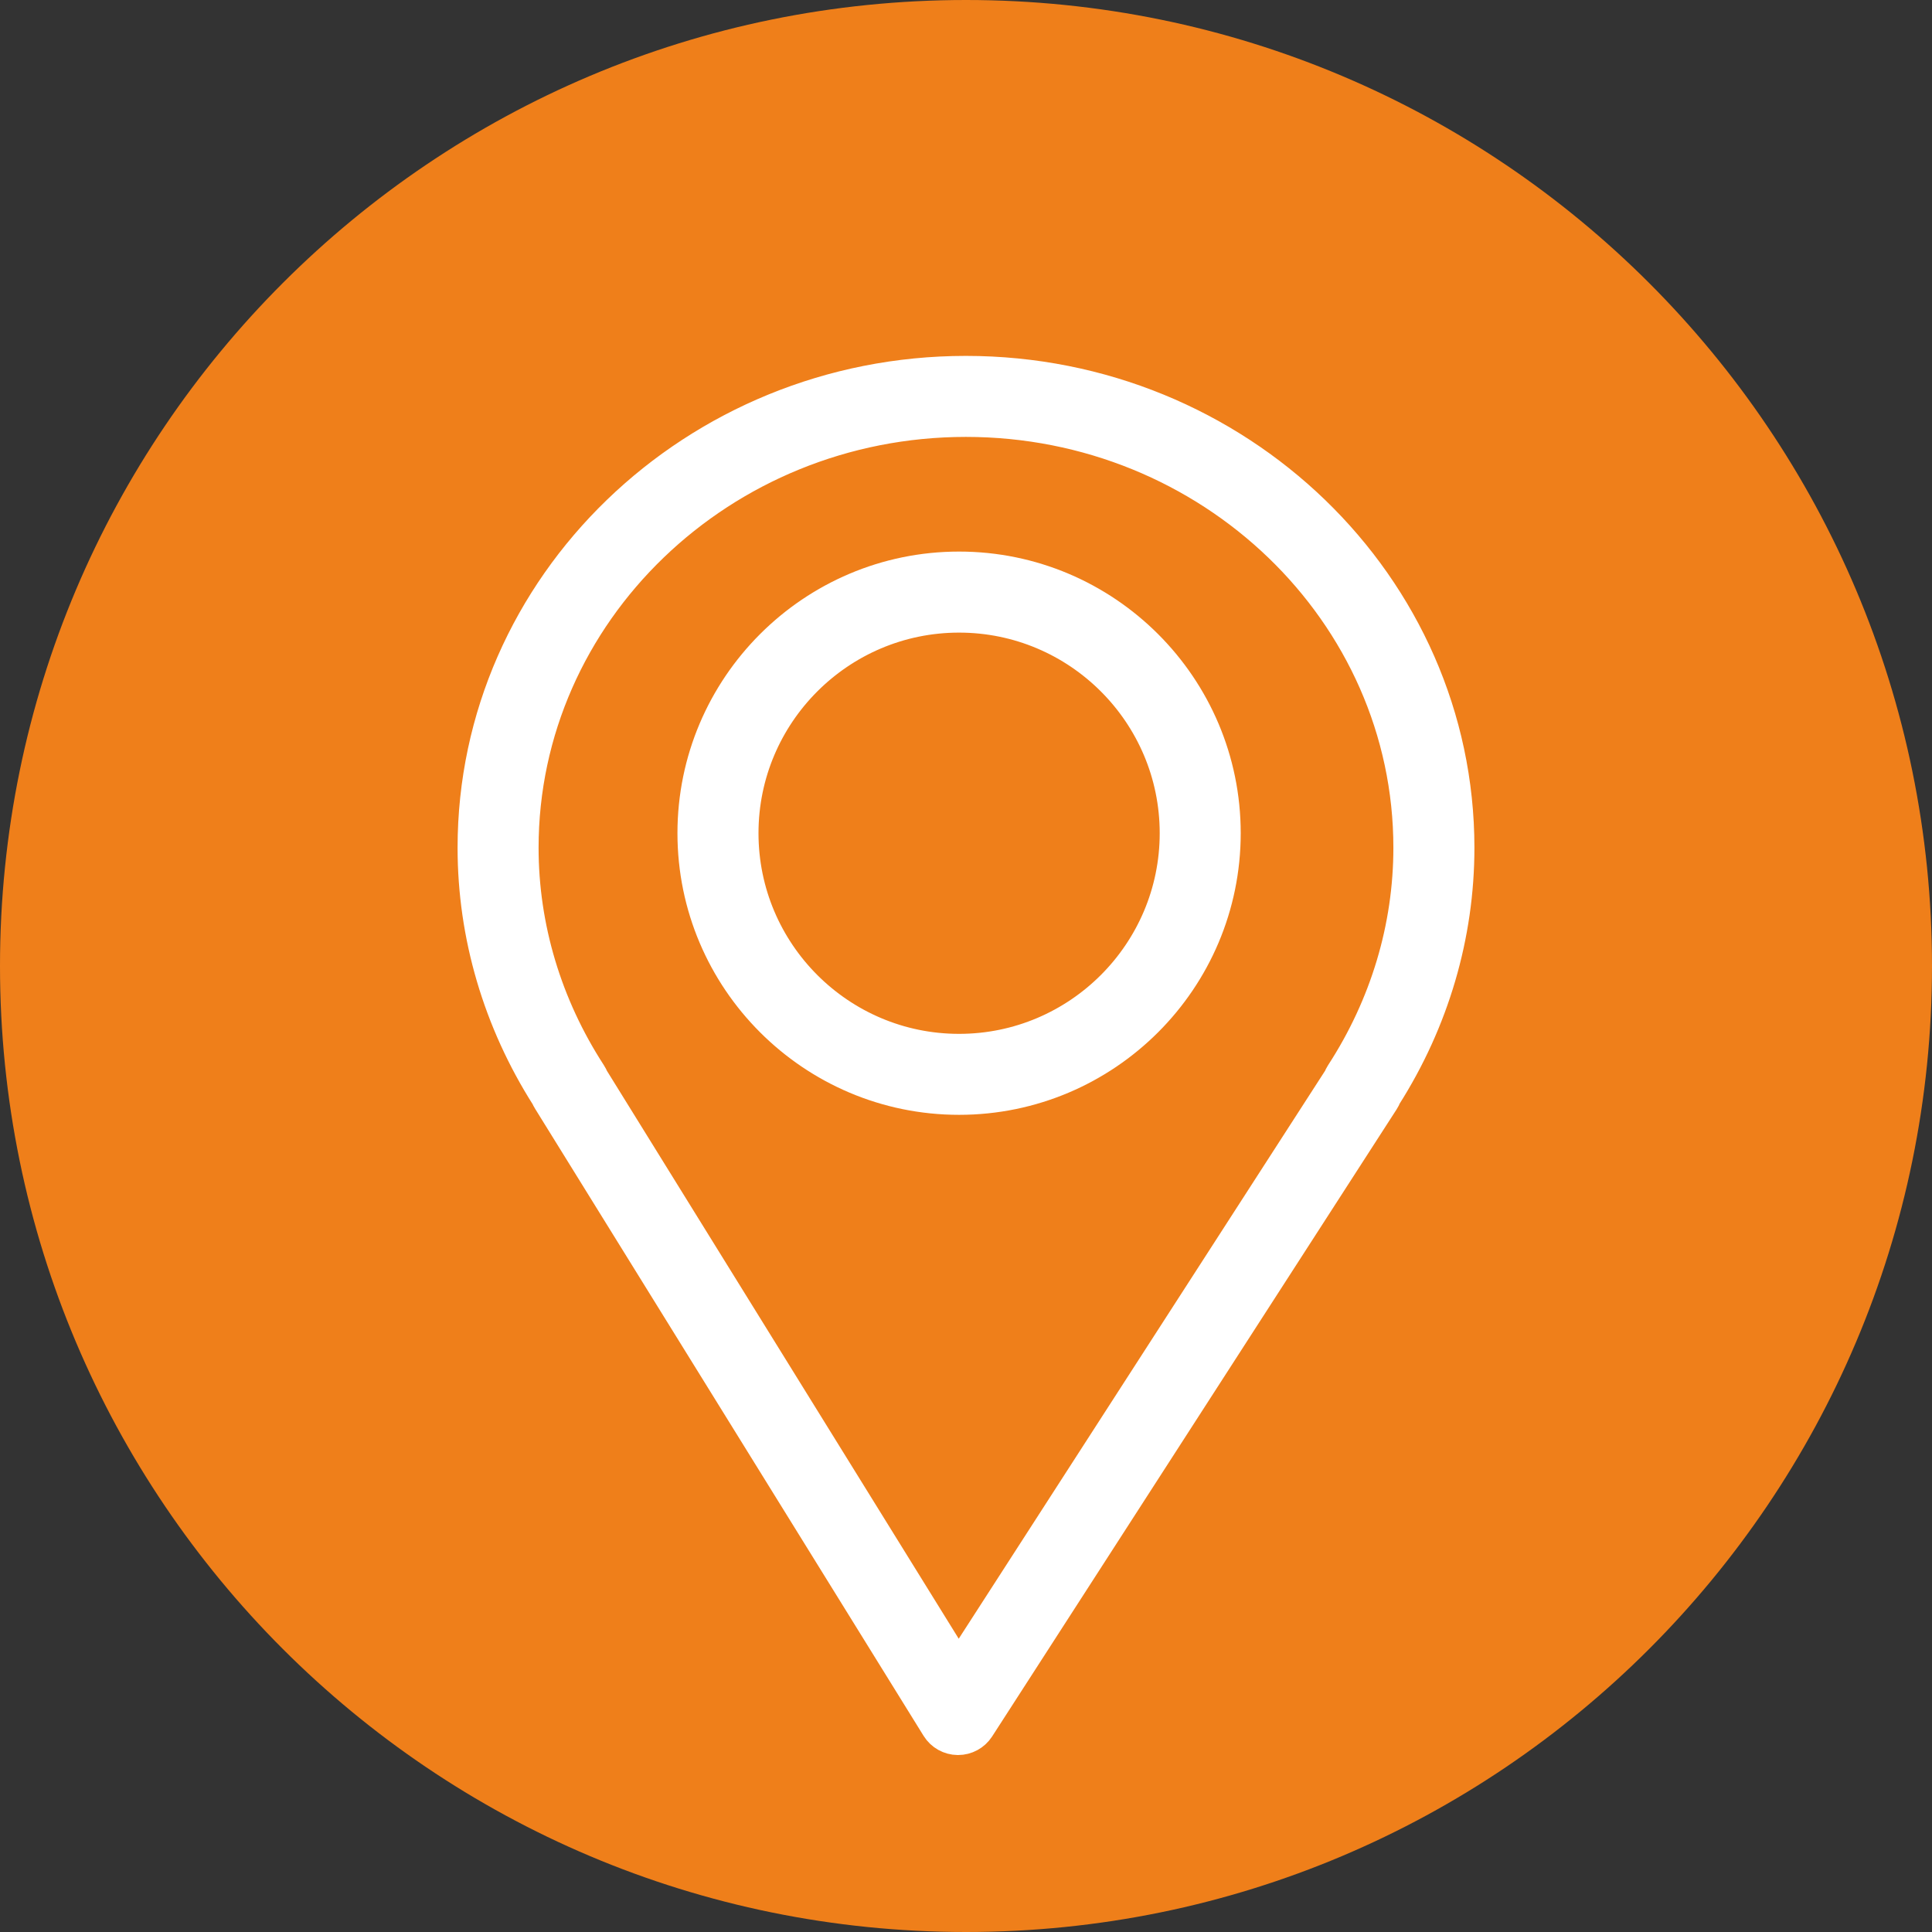
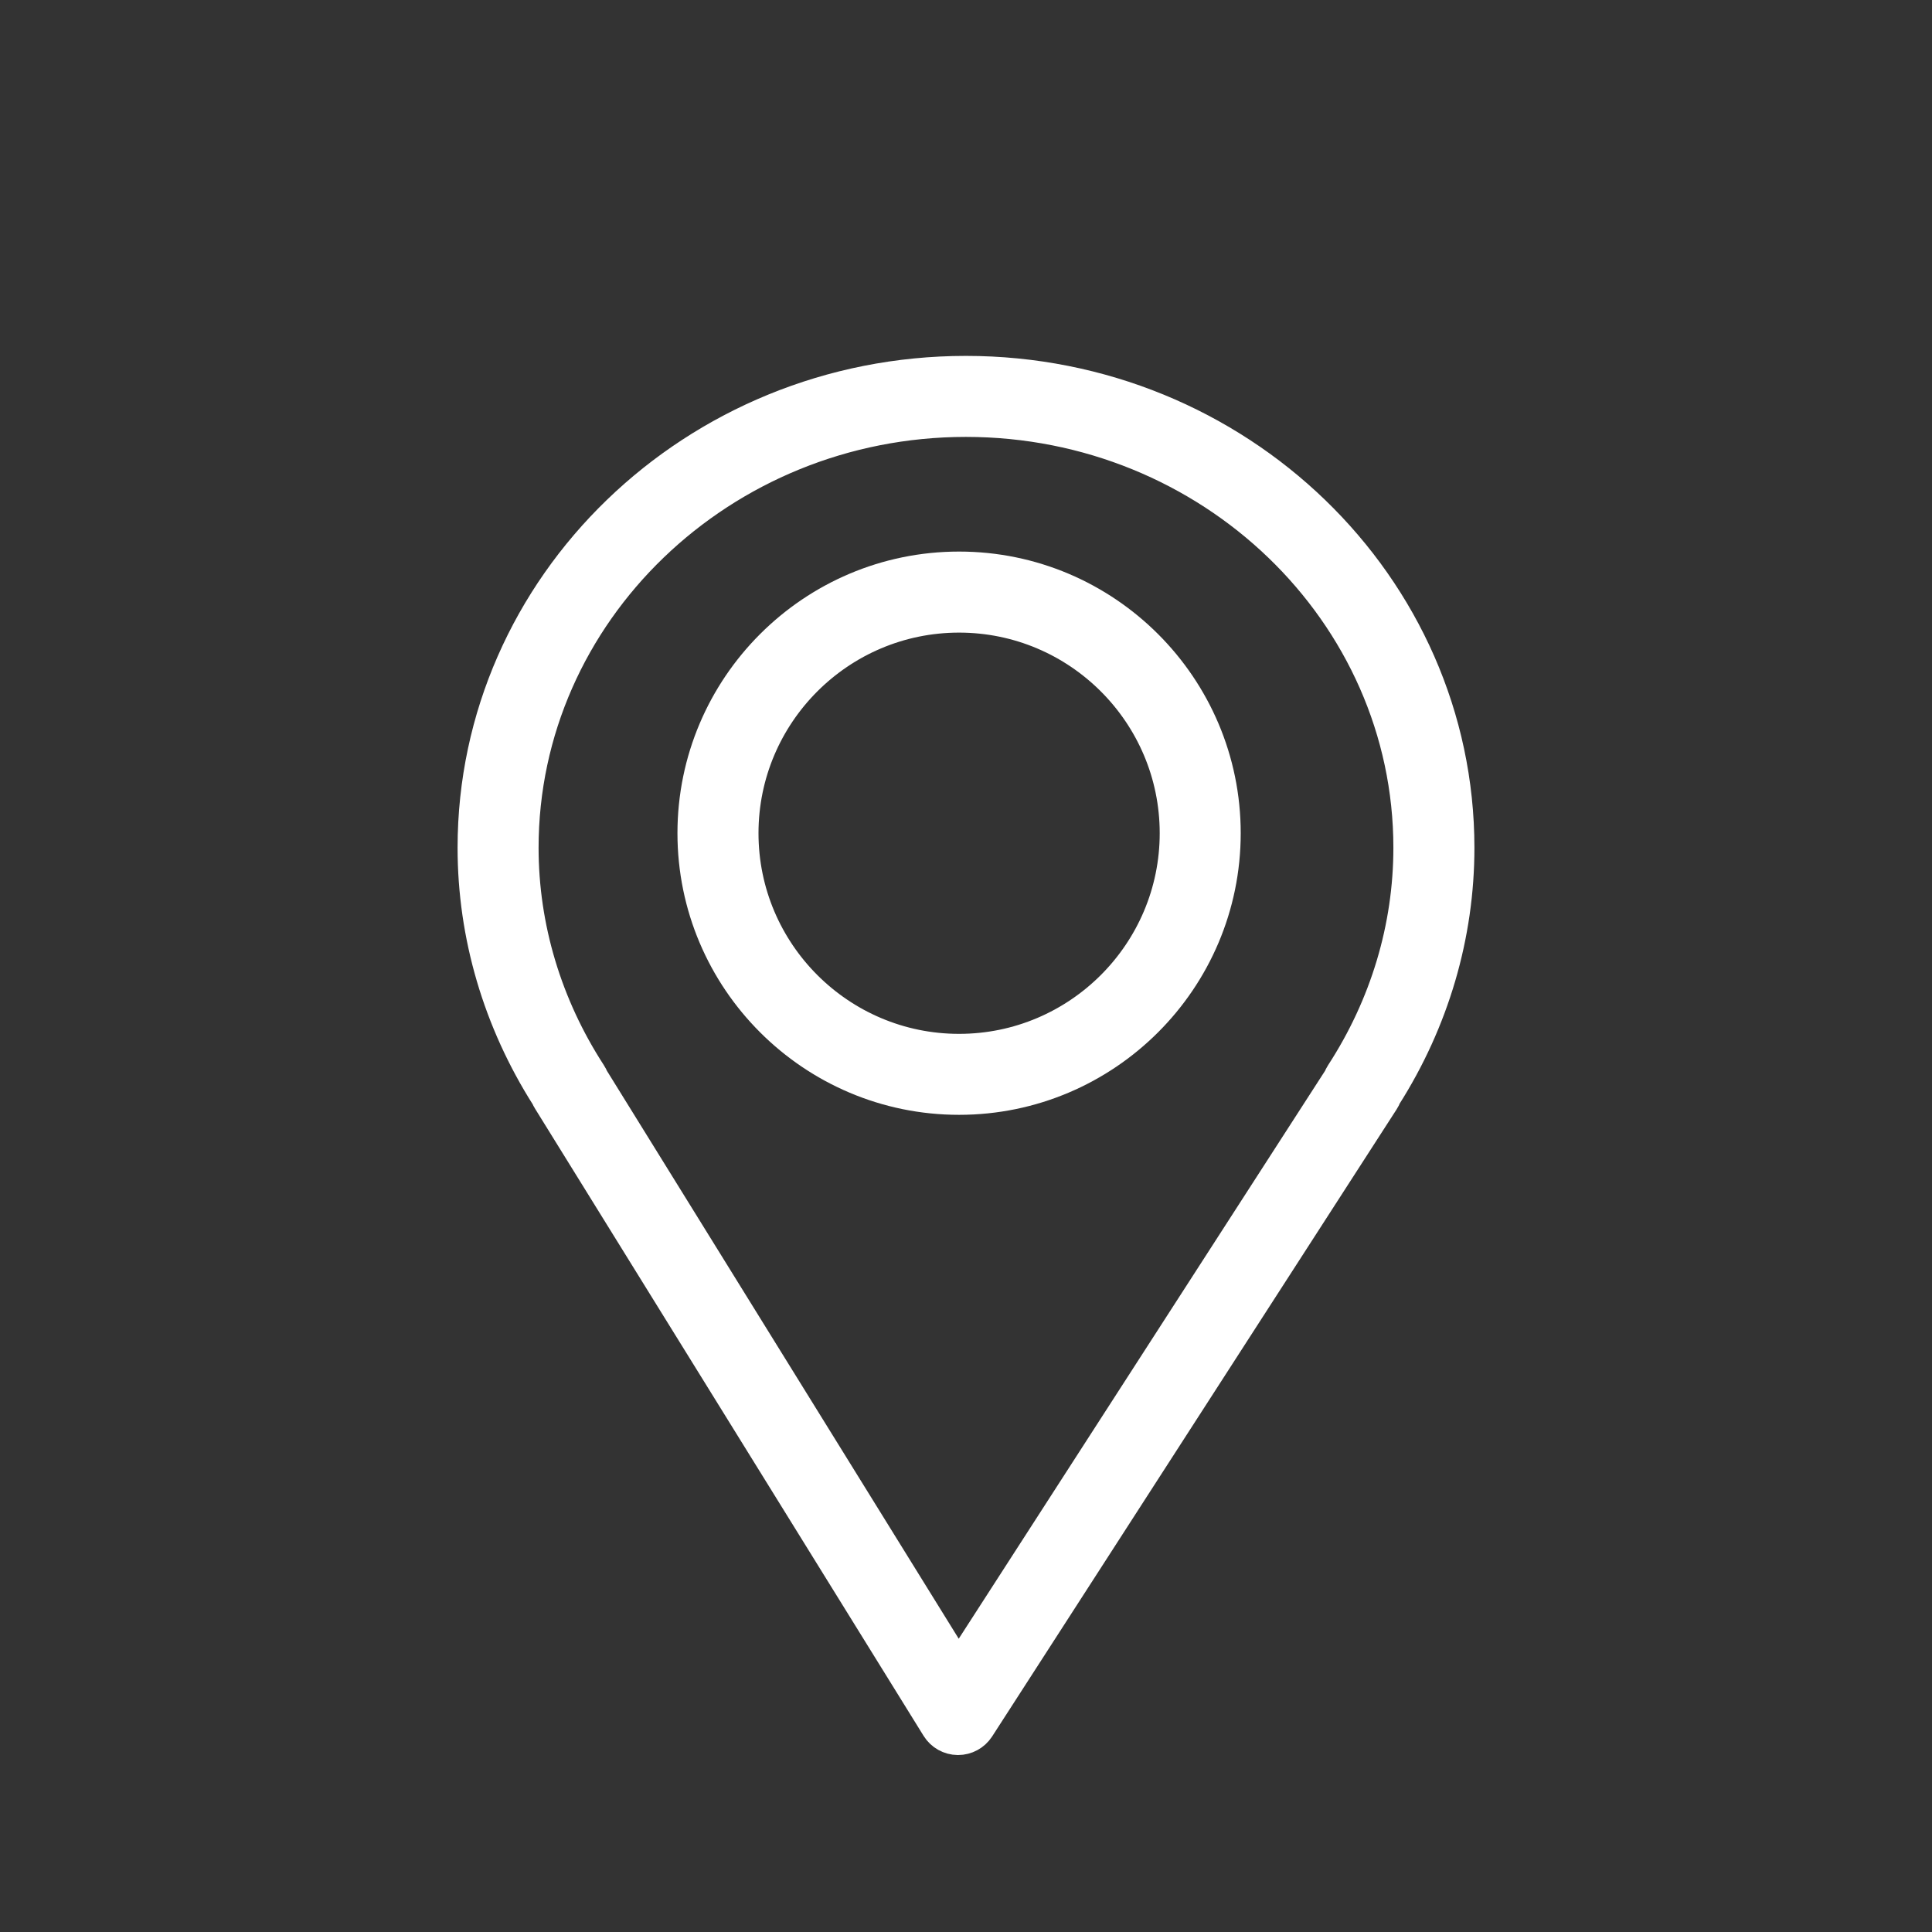
<svg xmlns="http://www.w3.org/2000/svg" width="57" height="57" viewBox="0 0 57 57" fill="none">
  <rect x="0" y="0" width="57" height="57" fill="#333333" stroke="none" />
-   <path fill-rule="evenodd" clip-rule="evenodd" d="M28.501 0C44.24 0 57 12.759 57 28.5C57 44.239 44.24 57 28.501 57C12.757 57 0 44.239 0 28.5C0 12.759 12.757 0 28.501 0Z" fill="#EF7F1A" />
  <path d="M28.497 11C20.504 11 14 17.286 14 25.011C14 27.589 14.745 30.119 16.156 32.34C16.171 32.376 16.188 32.41 16.209 32.443L27.674 50.95C27.8 51.153 28.021 51.277 28.259 51.279C28.261 51.279 28.263 51.279 28.265 51.279C28.501 51.279 28.721 51.16 28.85 50.961L40.787 32.454C40.814 32.413 40.835 32.37 40.851 32.326C42.258 30.112 43 27.586 43 25.011C42.999 17.286 36.493 11 28.497 11ZM39.602 31.698C39.575 31.739 39.554 31.783 39.537 31.827L28.277 49.283L17.462 31.825C17.444 31.781 17.423 31.738 17.397 31.699C16.084 29.676 15.39 27.364 15.39 25.011C15.39 18.052 21.27 12.39 28.497 12.39C35.727 12.39 41.609 18.052 41.609 25.011C41.609 27.367 40.915 29.679 39.602 31.698Z" fill="white" stroke="white" />
  <path d="M28.295 32.391C32.602 32.391 36.105 28.888 36.105 24.582C36.105 20.276 32.601 16.773 28.295 16.773C23.99 16.773 20.487 20.276 20.487 24.582C20.487 28.888 23.99 32.391 28.295 32.391ZM28.295 18.164C31.835 18.164 34.715 21.043 34.715 24.582C34.715 28.122 31.835 31.002 28.295 31.002C24.756 31.002 21.878 28.122 21.878 24.582C21.878 21.043 24.756 18.164 28.295 18.164Z" fill="white" stroke="white" />
</svg>